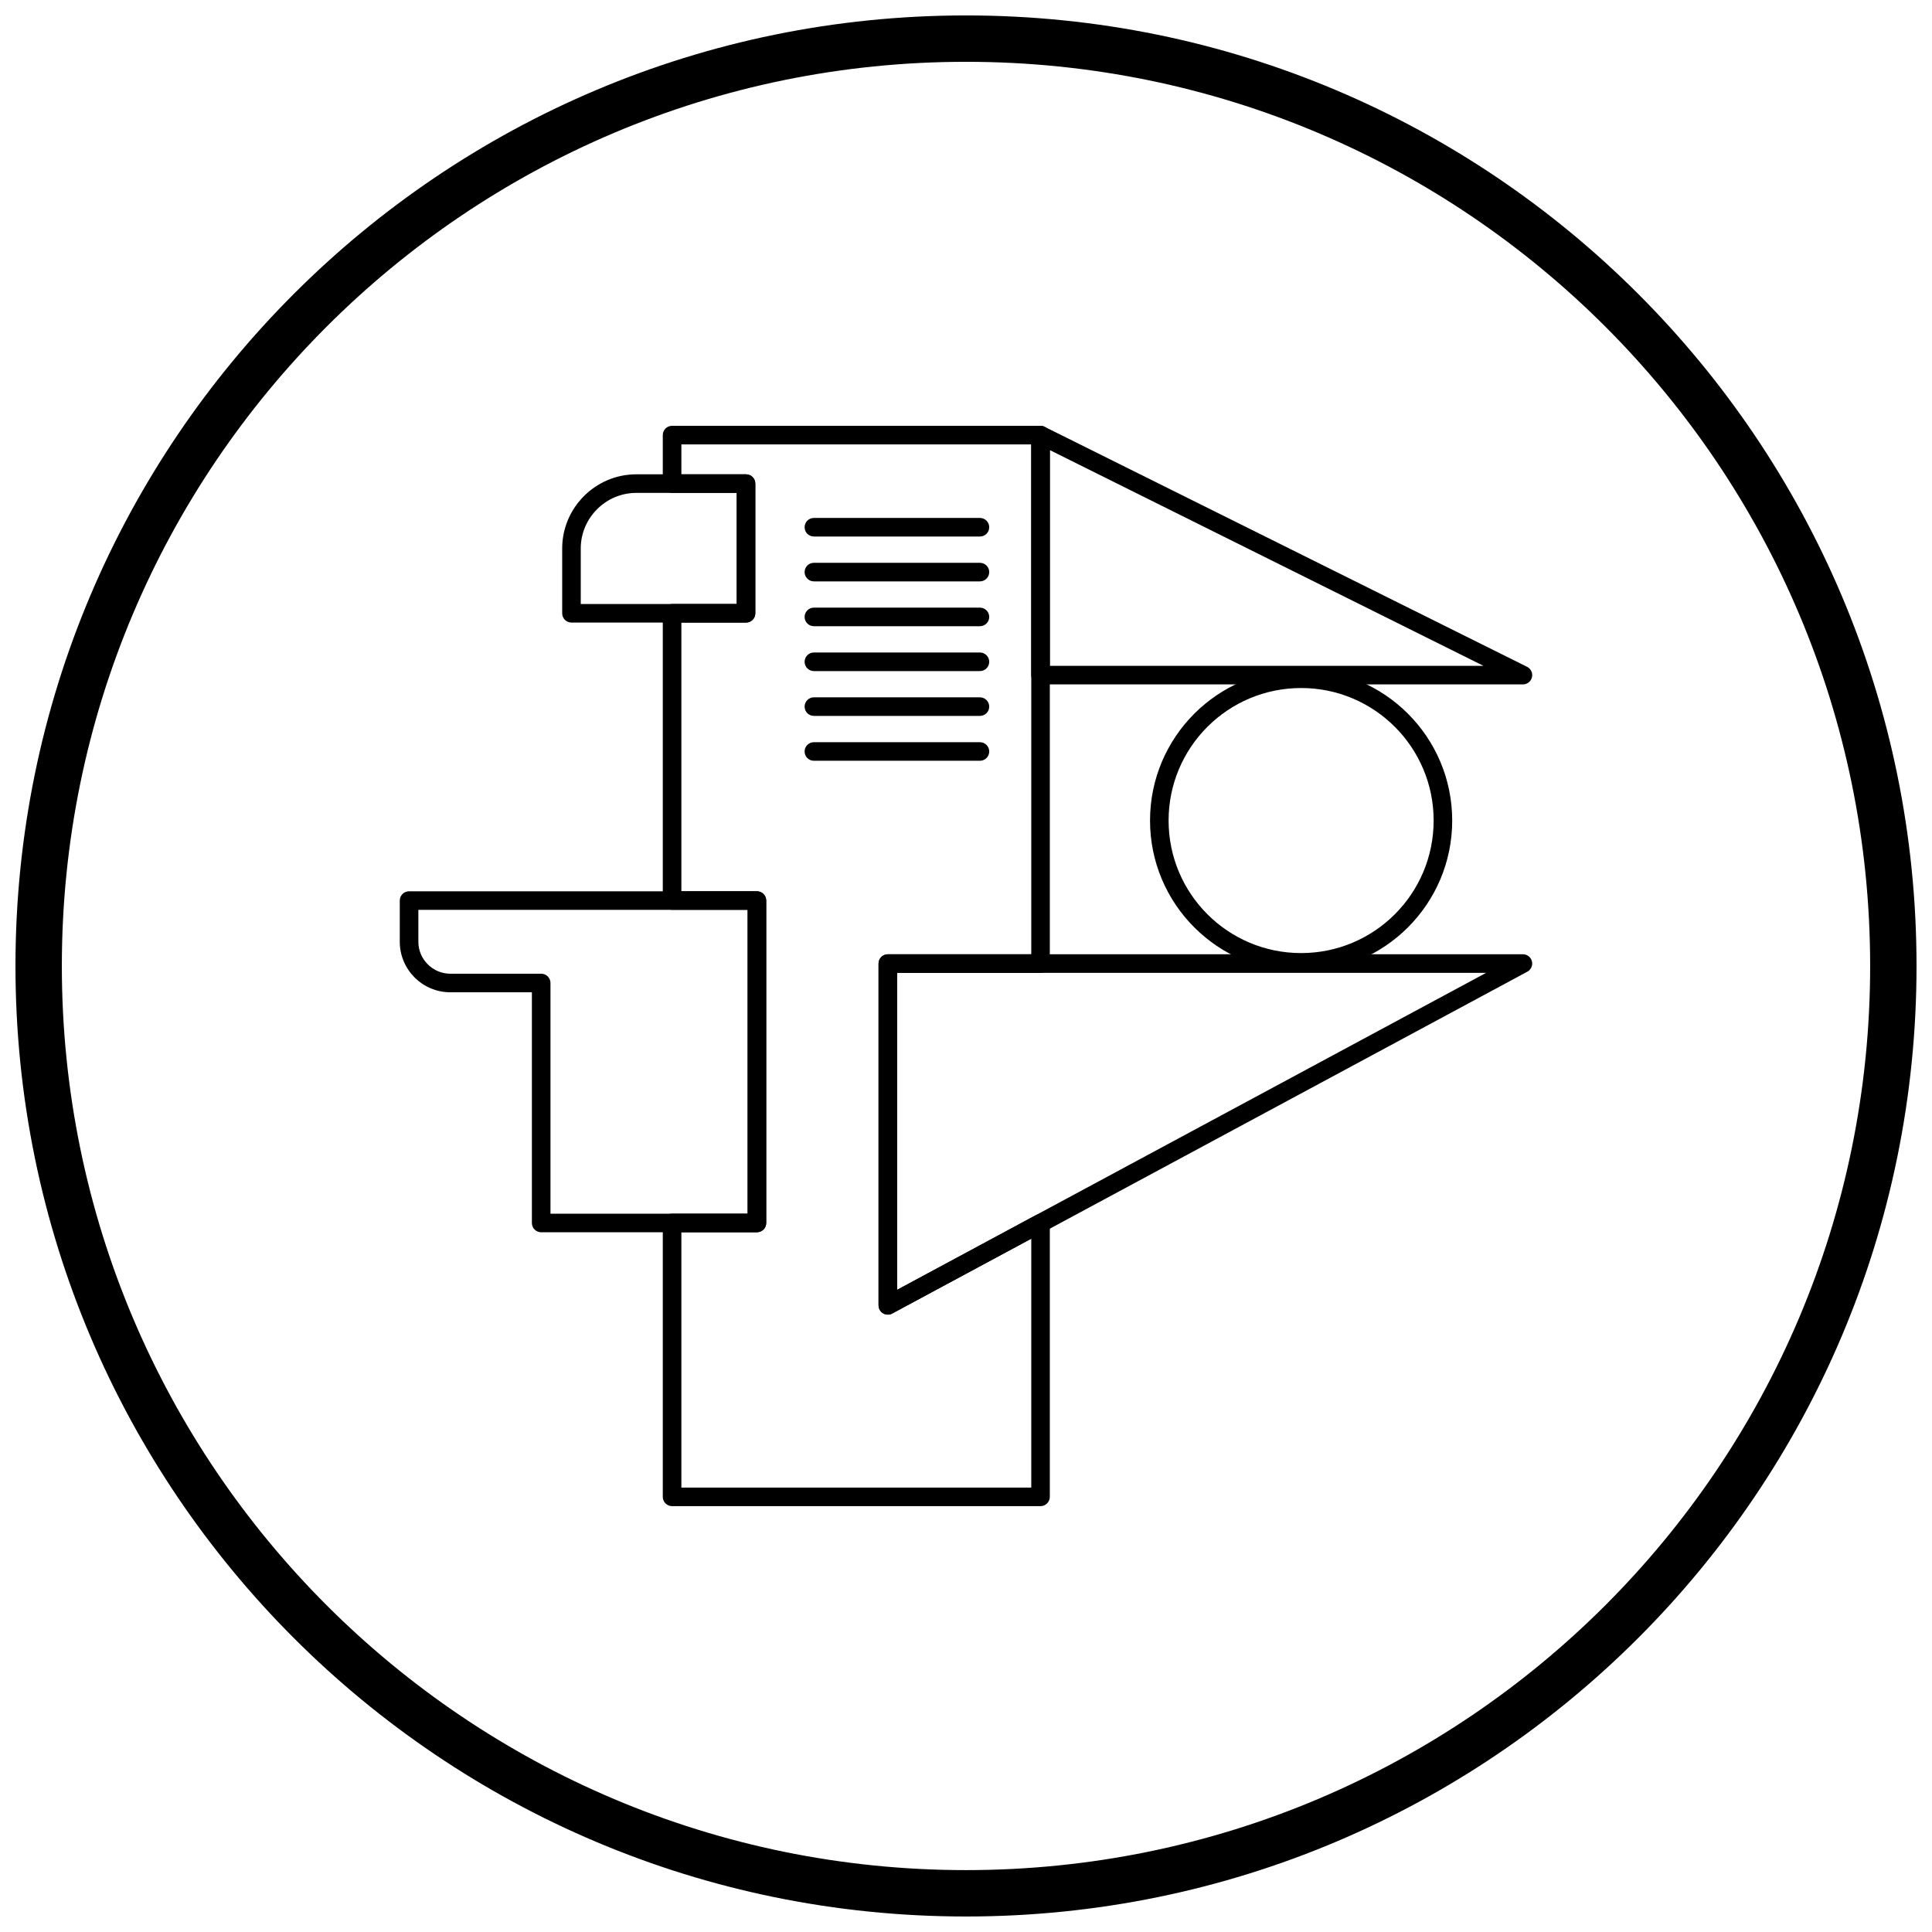
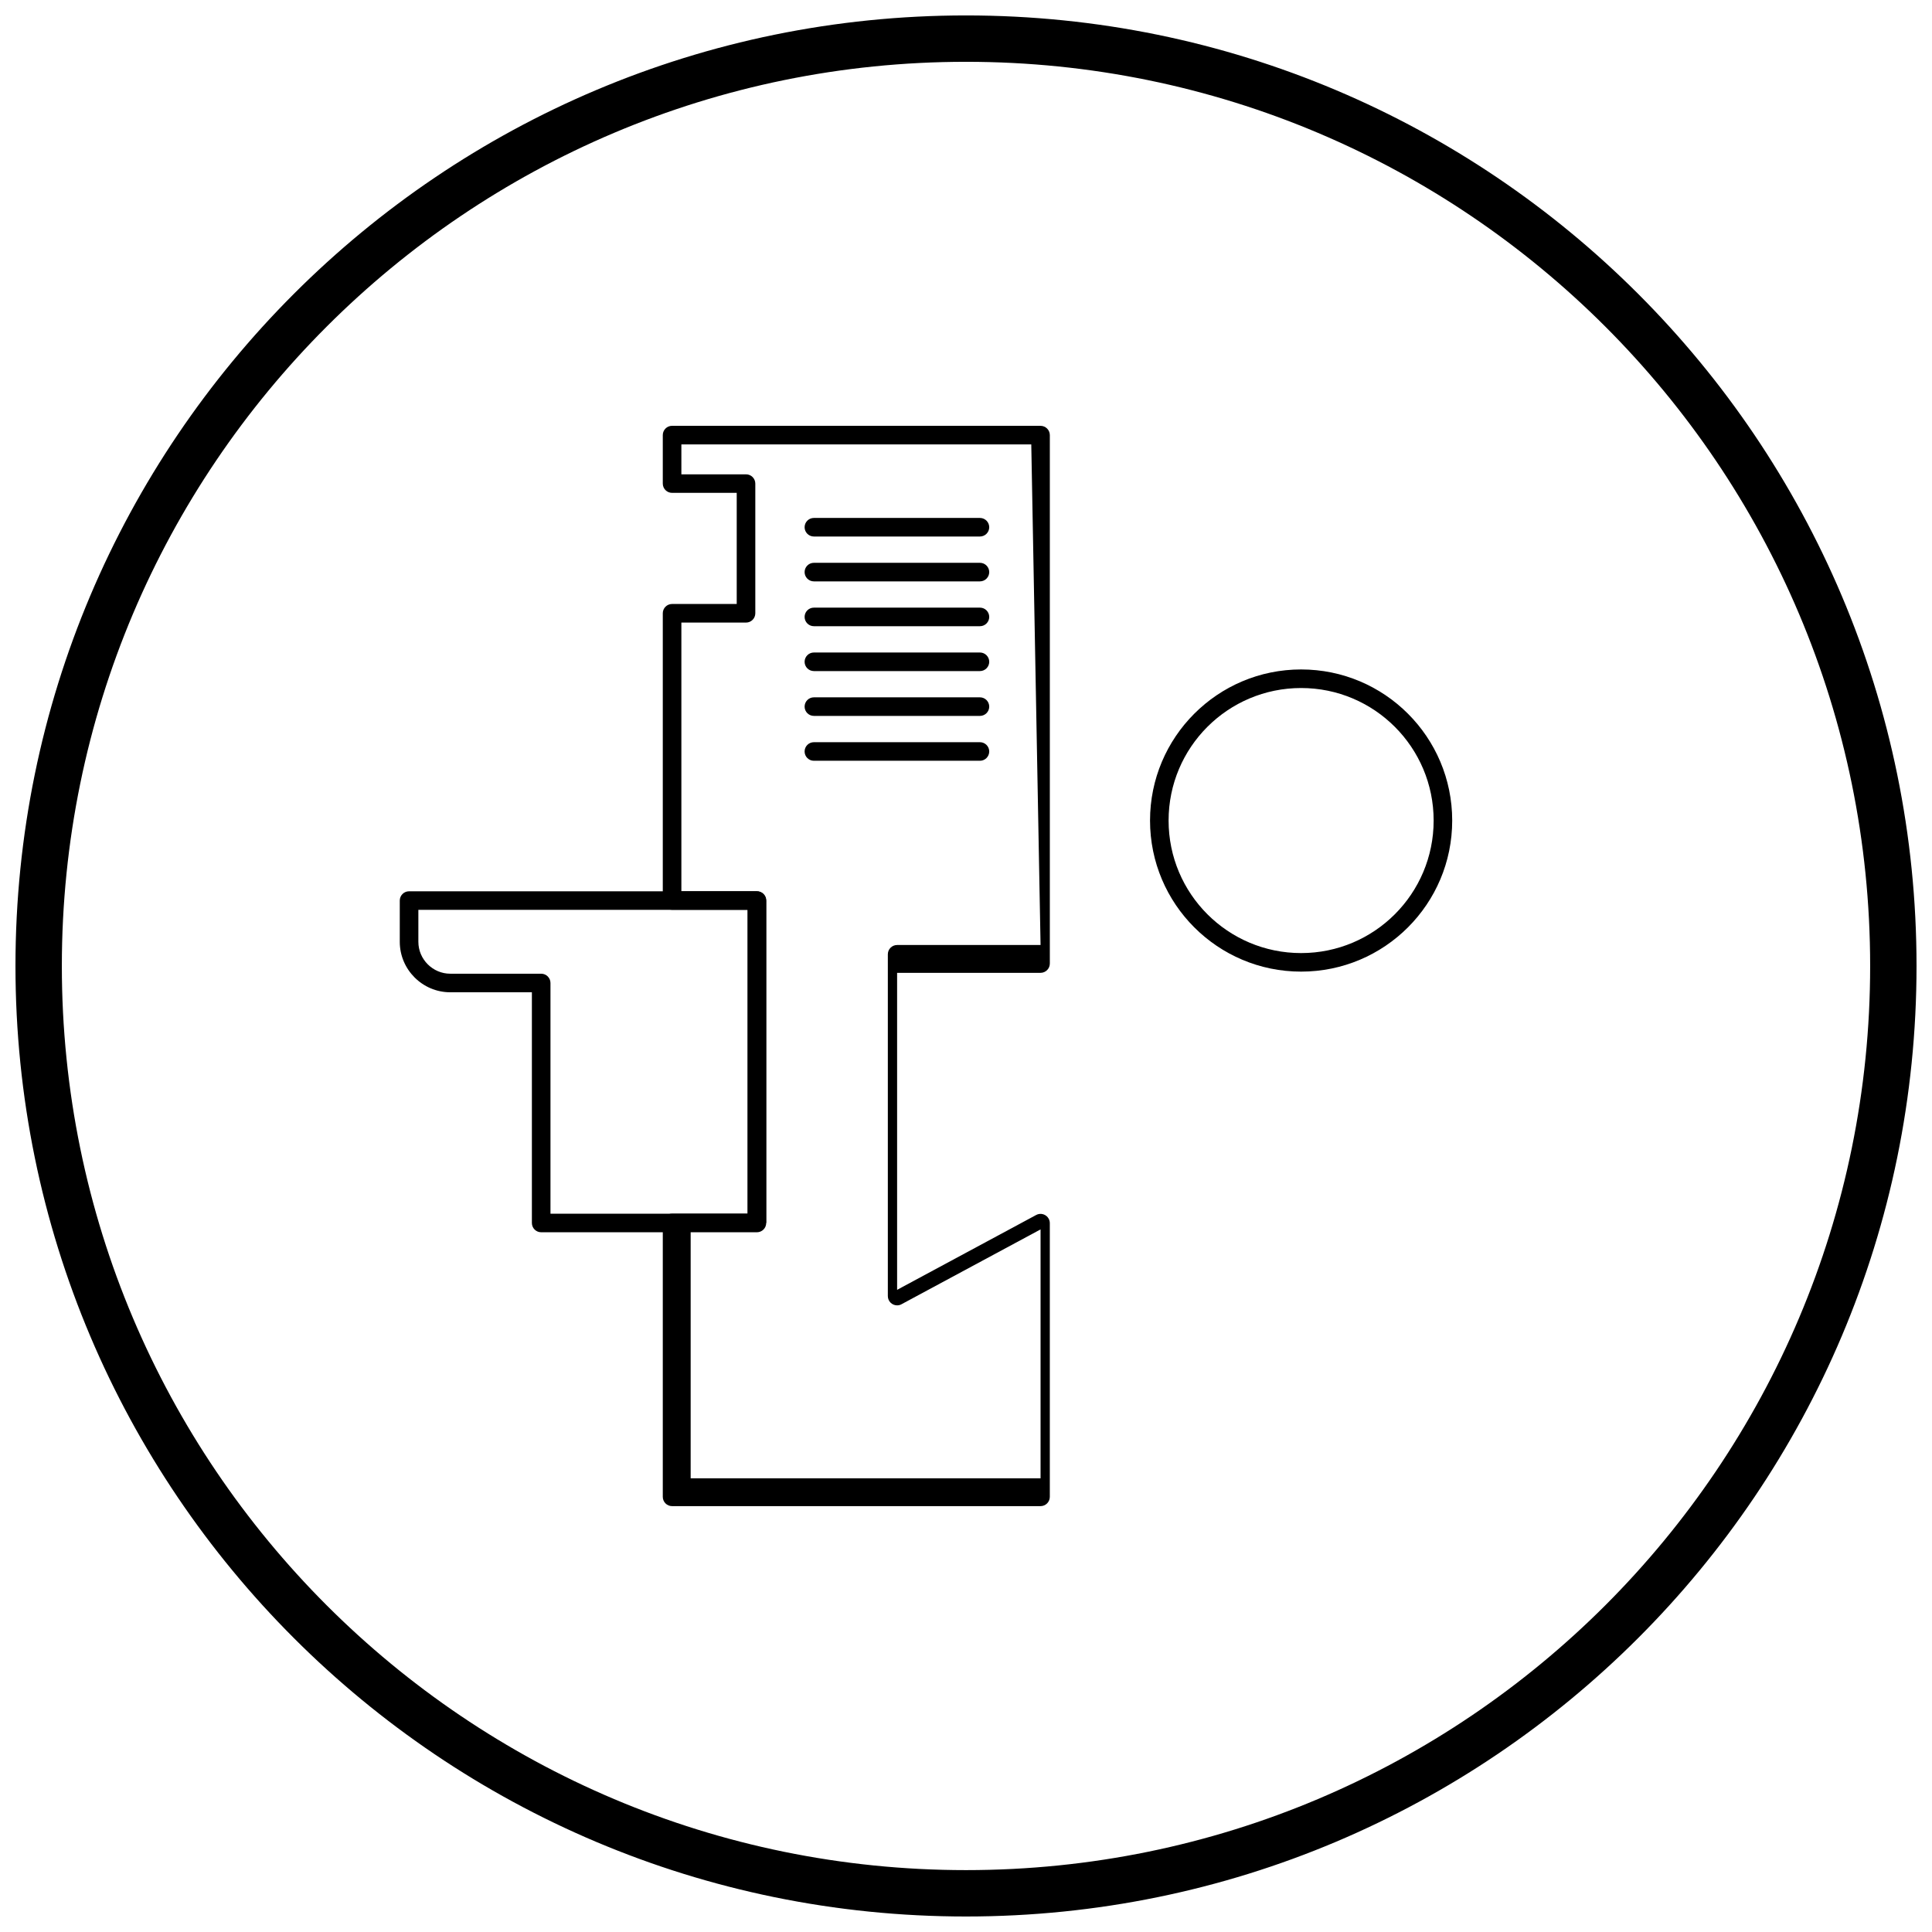
<svg xmlns="http://www.w3.org/2000/svg" width="800px" height="800px" version="1.1" viewBox="144 144 512 512">
  <defs>
    <clipPath id="a">
      <path d="m148.09 148.09h503.81v503.81h-503.81z" />
    </clipPath>
  </defs>
-   <path d="m322.11 256.85h97.645c1.359 0 2.461 1.102 2.461 2.461v140.04c0 1.359-1.102 2.461-2.461 2.461h-38.012v84.008l36.848-19.832-0.004-0.004c1.195-0.645 2.688-0.195 3.332 1 0.203 0.379 0.297 0.785 0.293 1.188v72.508c0 1.359-1.102 2.461-2.461 2.461h-97.645c-1.359 0-2.461-1.102-2.461-2.461v-72.59c0-1.359 1.102-2.461 2.461-2.461h20.023v-80.52h-20.023c-1.359 0-2.461-1.102-2.461-2.461v-76.125c0-1.359 1.102-2.461 2.461-2.461h17.133v-29.449h-17.133c-1.359 0-2.461-1.102-2.461-2.461v-12.848c0-1.359 1.102-2.461 2.461-2.461zm95.188 4.922h-92.727v7.93h17.133c1.359 0 2.461 1.102 2.461 2.461v34.367c0 1.359-1.102 2.461-2.461 2.461h-17.133v71.203h20.023c1.359 0 2.461 1.102 2.461 2.461v85.441c0 1.359-1.102 2.461-2.461 2.461h-20.023v67.672h92.727v-65.961l-36.707 19.754c-0.379 0.238-0.824 0.375-1.305 0.375-1.359 0-2.461-1.102-2.461-2.461v-90.578c0-1.359 1.102-2.461 2.461-2.461h38.012z" />
-   <path d="m420.94 257.16 127.75 63.551c1.215 0.605 1.711 2.082 1.105 3.297-0.438 0.879-1.328 1.379-2.246 1.363h-127.8c-1.359 0-2.461-1.102-2.461-2.461v-63.598c0-1.359 1.102-2.461 2.461-2.461 0.43 0 0.836 0.113 1.188 0.305zm116.19 63.293-114.91-57.168v57.168z" />
-   <path d="m381.74 485.82 156.1-84.008h-156.1zm165.85-86.469 1.164 2.16-168.17 90.504c-0.379 0.238-0.824 0.375-1.305 0.375-1.359 0-2.461-1.102-2.461-2.461v-90.578c0-1.359 1.102-2.461 2.461-2.461h168.26c0.895-0.02 1.766 0.453 2.219 1.293 0.645 1.195 0.195 2.688-1 3.332l-1.164-2.168z" />
+   <path d="m322.11 256.85h97.645c1.359 0 2.461 1.102 2.461 2.461v140.04c0 1.359-1.102 2.461-2.461 2.461h-38.012v84.008l36.848-19.832-0.004-0.004c1.195-0.645 2.688-0.195 3.332 1 0.203 0.379 0.297 0.785 0.293 1.188v72.508c0 1.359-1.102 2.461-2.461 2.461h-97.645c-1.359 0-2.461-1.102-2.461-2.461v-72.59c0-1.359 1.102-2.461 2.461-2.461h20.023v-80.52h-20.023c-1.359 0-2.461-1.102-2.461-2.461v-76.125c0-1.359 1.102-2.461 2.461-2.461h17.133v-29.449h-17.133c-1.359 0-2.461-1.102-2.461-2.461v-12.848c0-1.359 1.102-2.461 2.461-2.461zm95.188 4.922h-92.727v7.93h17.133c1.359 0 2.461 1.102 2.461 2.461v34.367c0 1.359-1.102 2.461-2.461 2.461h-17.133v71.203h20.023c1.359 0 2.461 1.102 2.461 2.461v85.441h-20.023v67.672h92.727v-65.961l-36.707 19.754c-0.379 0.238-0.824 0.375-1.305 0.375-1.359 0-2.461-1.102-2.461-2.461v-90.578c0-1.359 1.102-2.461 2.461-2.461h38.012z" />
  <path d="m287.42 380.2h57.172c1.359 0 2.461 1.102 2.461 2.461v85.441c0 1.359-1.102 2.461-2.461 2.461h-57.176c-1.359 0-2.461-1.102-2.461-2.461v-61.137h-21.629c-3.684 0-7.027-1.504-9.453-3.93-2.426-2.422-3.93-5.769-3.93-9.453v-10.922c0-1.359 1.102-2.461 2.461-2.461zm16.059 4.922h-48.609v8.461c0 2.324 0.953 4.438 2.488 5.973 1.535 1.535 3.648 2.488 5.973 2.488h24.09c1.359 0 2.461 1.102 2.461 2.461v61.137h52.254v-80.52z" />
-   <path d="m339.24 274.62h-26.609c-4.047 0-7.727 1.656-10.398 4.328-2.672 2.668-4.328 6.352-4.328 10.398v14.723h41.332v-29.449zm-26.609-4.922h29.07c1.359 0 2.461 1.102 2.461 2.461v34.367c0 1.359-1.102 2.461-2.461 2.461h-46.254c-1.359 0-2.461-1.102-2.461-2.461v-17.184c0-5.406 2.211-10.316 5.769-13.875 3.559-3.559 8.473-5.769 13.875-5.769z" />
  <path d="m359.69 281.26c-1.359 0-2.461 1.102-2.461 2.461s1.102 2.461 2.461 2.461h44.004c1.359 0 2.461-1.102 2.461-2.461s-1.102-2.461-2.461-2.461z" />
  <path d="m359.69 293.15c-1.359 0-2.461 1.102-2.461 2.461s1.102 2.461 2.461 2.461h44.004c1.359 0 2.461-1.102 2.461-2.461s-1.102-2.461-2.461-2.461z" />
  <path d="m359.69 305.03c-1.359 0-2.461 1.102-2.461 2.461 0 1.359 1.102 2.461 2.461 2.461h44.004c1.359 0 2.461-1.102 2.461-2.461 0-1.359-1.102-2.461-2.461-2.461z" />
  <path d="m359.69 316.92c-1.359 0-2.461 1.102-2.461 2.461s1.102 2.461 2.461 2.461h44.004c1.359 0 2.461-1.102 2.461-2.461s-1.102-2.461-2.461-2.461z" />
  <path d="m359.69 328.8c-1.359 0-2.461 1.102-2.461 2.461s1.102 2.461 2.461 2.461h44.004c1.359 0 2.461-1.102 2.461-2.461s-1.102-2.461-2.461-2.461z" />
  <path d="m359.69 340.69c-1.359 0-2.461 1.102-2.461 2.461 0 1.359 1.102 2.461 2.461 2.461h44.004c1.359 0 2.461-1.102 2.461-2.461 0-1.359-1.102-2.461-2.461-2.461z" />
  <path d="m488.81 321.41c11.055 0 21.066 4.481 28.312 11.727s11.727 17.258 11.727 28.312-4.481 21.066-11.727 28.312-17.258 11.727-28.312 11.727c-11.059 0-21.066-4.481-28.312-11.727s-11.727-17.258-11.727-28.312c0-11.059 4.481-21.066 11.727-28.312s17.258-11.727 28.312-11.727zm24.836 15.207c-6.356-6.356-15.137-10.285-24.836-10.285-9.699 0-18.48 3.93-24.836 10.285-6.356 6.356-10.285 15.137-10.285 24.836s3.93 18.48 10.285 24.836c6.356 6.356 15.137 10.285 24.836 10.285 9.699 0 18.48-3.93 24.836-10.285s10.285-15.137 10.285-24.836-3.93-18.48-10.285-24.836z" />
  <g clip-path="url(#a)">
    <path d="m400 148.09c69.562 0 132.54 28.195 178.12 73.781 45.586 45.586 73.781 108.56 73.781 178.12s-28.195 132.54-73.781 178.12c-45.586 45.586-108.56 73.781-178.12 73.781s-132.54-28.195-178.12-73.781c-45.586-45.586-73.781-108.56-73.781-178.12s28.195-132.54 73.781-178.12c45.586-45.586 108.56-73.781 178.12-73.781zm169.43 82.469c-43.363-43.363-103.27-70.18-169.43-70.18s-126.07 26.82-169.43 70.18c-43.363 43.363-70.18 103.27-70.18 169.43 0 66.168 26.82 126.07 70.18 169.43 43.363 43.363 103.27 70.18 169.43 70.18s126.07-26.82 169.43-70.18c43.363-43.363 70.18-103.27 70.18-169.43 0-66.168-26.82-126.07-70.18-169.43z" />
  </g>
</svg>